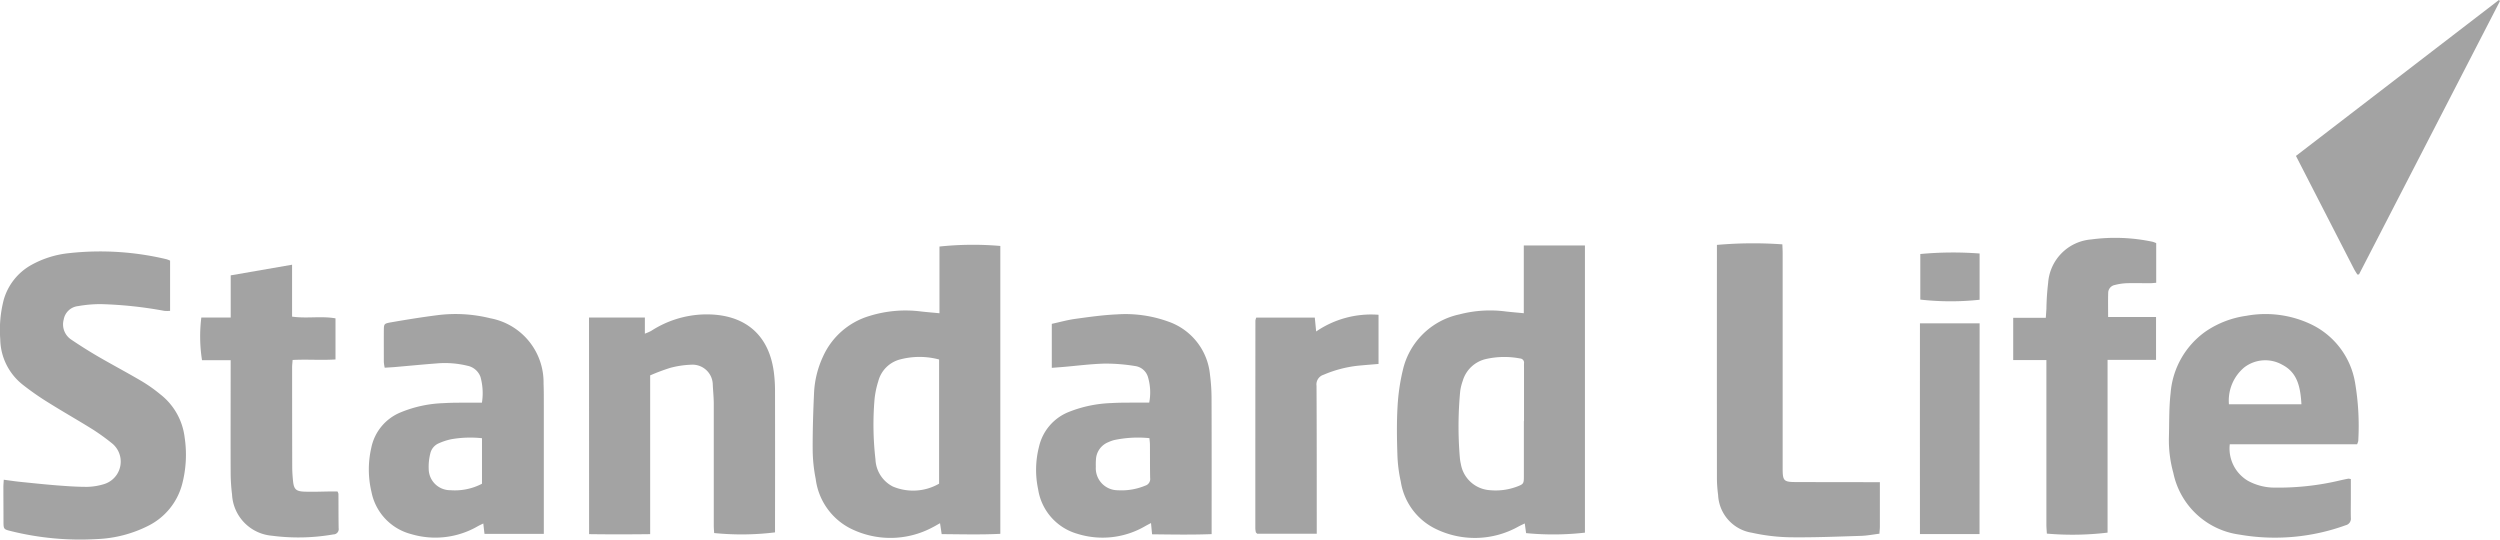
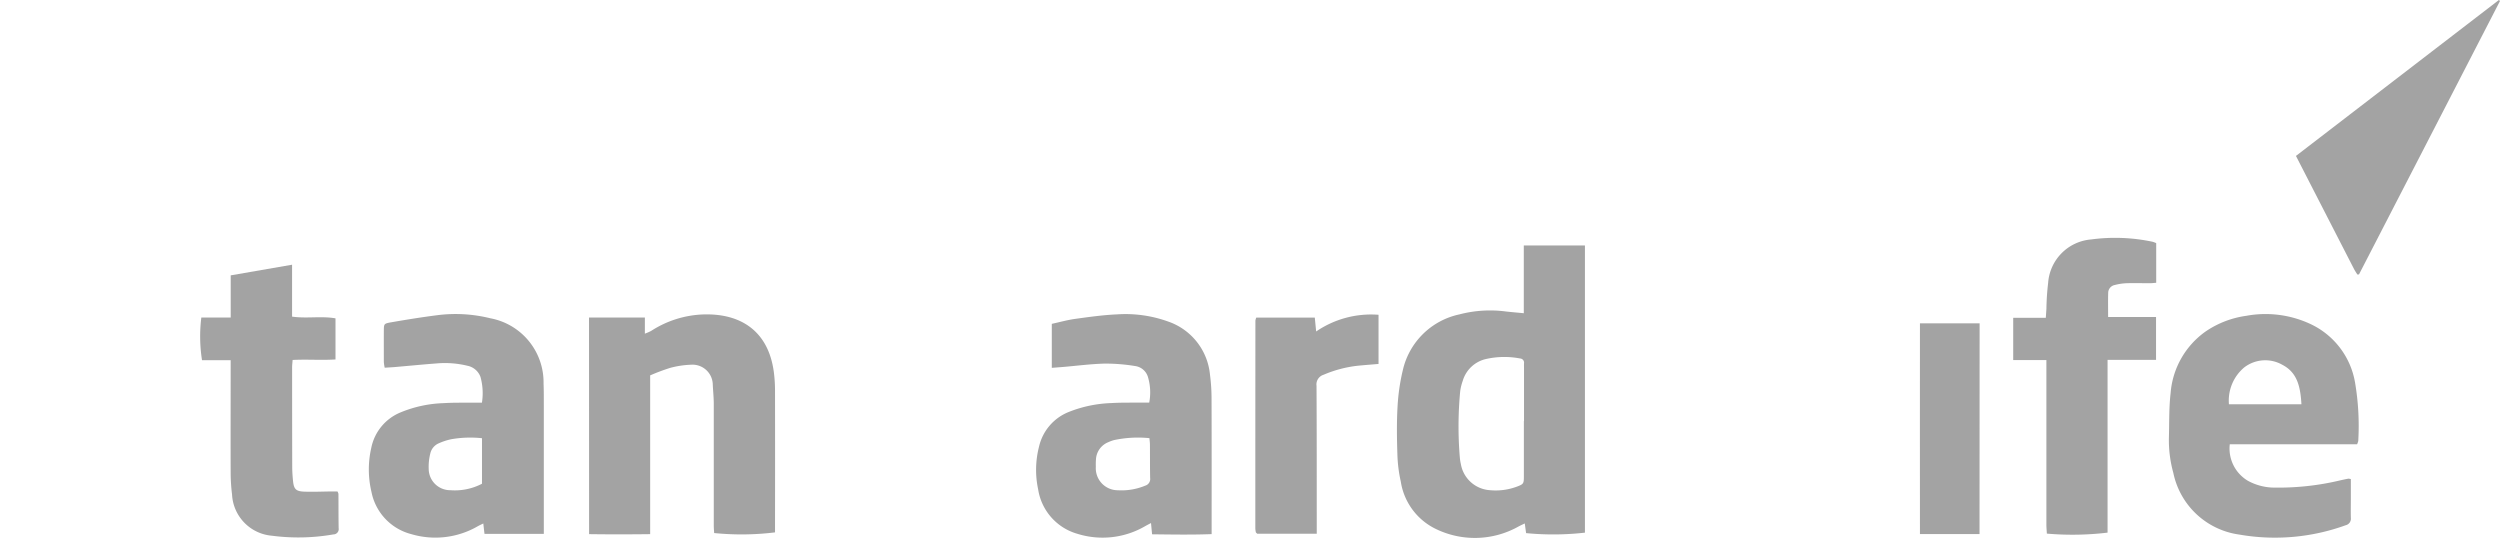
<svg xmlns="http://www.w3.org/2000/svg" width="209.498" height="45.215" viewBox="0 0 209.498 45.215">
  <defs>
    <clipPath id="clip-path">
      <path id="Path_44" data-name="Path 44" d="M0,21.039H209.5V-24.176H0Z" transform="translate(0 24.176)" fill="#a3a3a3" />
    </clipPath>
  </defs>
  <g id="Group_54" data-name="Group 54" transform="translate(0 24.176)">
    <g id="Group_53" data-name="Group 53" transform="translate(0 -24.176)" clip-path="url(#clip-path)">
      <g id="Group_39" data-name="Group 39" transform="translate(117.061 20.57)">
        <path id="Path_30" data-name="Path 30" d="M4.947,2.642V-3.036H10.07V21.03a23.588,23.588,0,0,1-4.93.039c-.034-.239-.067-.49-.112-.812-.208.1-.376.178-.539.266a7.474,7.474,0,0,1-6.929.189,5.3,5.3,0,0,1-2.921-3.961,11.968,11.968,0,0,1-.284-2.263c-.043-1.33-.065-2.663.011-3.989a17.084,17.084,0,0,1,.447-3.1A6.184,6.184,0,0,1-.454,2.741a10.131,10.131,0,0,1,3.9-.245c.473.054.946.092,1.5.146m.006,9.039h.013V7.3c0-.153-.006-.307,0-.458a.35.35,0,0,0-.327-.408,7.017,7.017,0,0,0-2.86.045A2.641,2.641,0,0,0-.173,8.32a4.361,4.361,0,0,0-.206.821,31.1,31.1,0,0,0-.032,5.614,3.487,3.487,0,0,0,.082.516,2.641,2.641,0,0,0,2.435,2.2,5.083,5.083,0,0,0,2.254-.294c.561-.211.593-.254.593-.851q0-2.323,0-4.644" transform="translate(5.685 3.036)" fill="#a3a3a3" />
      </g>
      <g id="Group_40" data-name="Group 40" transform="translate(68.106 20.513)">
-         <path id="Path_31" data-name="Path 31" d="M4.942,2.669V-2.92a26.892,26.892,0,0,1,5.1-.05V21.154c-1.62.082-3.241.037-4.915.026-.047-.318-.086-.584-.137-.916-.245.137-.445.256-.653.361a7.483,7.483,0,0,1-6.933.039,5.411,5.411,0,0,1-2.832-4.109,12.869,12.869,0,0,1-.254-2.467c-.007-1.59.043-3.181.116-4.771A8.1,8.1,0,0,1-4.81,6.286,6.2,6.2,0,0,1-.933,2.9a10.227,10.227,0,0,1,4.341-.378c.475.054.954.092,1.534.148m-.03,3.875a6.374,6.374,0,0,0-3.237-.013A2.547,2.547,0,0,0-.185,8.371,7.351,7.351,0,0,0-.5,9.9a25.293,25.293,0,0,0,.08,5.02,2.675,2.675,0,0,0,1.453,2.269,4.364,4.364,0,0,0,3.879-.238Z" transform="translate(5.678 3.067)" fill="#a3a3a3" />
-       </g>
+         </g>
      <g id="Group_41" data-name="Group 41" transform="translate(0 21.055)">
-         <path id="Path_32" data-name="Path 32" d="M6.632.366V4.574a2.835,2.835,0,0,1-.488,0A34.163,34.163,0,0,0,.875,4.011a10.69,10.69,0,0,0-1.951.165A1.369,1.369,0,0,0-2.284,5.309a1.527,1.527,0,0,0,.63,1.672c.737.5,1.5.98,2.269,1.429,1.208.7,2.444,1.354,3.647,2.063a12.552,12.552,0,0,1,1.547,1.094,5.385,5.385,0,0,1,2.042,3.608,9.729,9.729,0,0,1-.217,3.956,5.454,5.454,0,0,1-2.757,3.417A10.445,10.445,0,0,1,.481,23.7a24.059,24.059,0,0,1-7.146-.66c-.658-.161-.66-.165-.664-.823,0-.959-.009-1.919-.009-2.878,0-.191.019-.38.032-.613.483.064.909.129,1.339.174,1.042.107,2.083.217,3.127.3.847.065,1.7.127,2.547.122a5.121,5.121,0,0,0,1.412-.236,1.971,1.971,0,0,0,.7-3.366A17.971,17.971,0,0,0,.176,14.527c-1.219-.763-2.476-1.472-3.7-2.239a22.944,22.944,0,0,1-2.2-1.532A4.946,4.946,0,0,1-7.6,6.951a10.111,10.111,0,0,1,.292-3.307A4.867,4.867,0,0,1-5.018.741a8.206,8.206,0,0,1,3.164-1A23.906,23.906,0,0,1,6.338.25a2.355,2.355,0,0,1,.294.116" transform="translate(7.621 0.42)" fill="#a3a3a3" />
-       </g>
+         </g>
      <g id="Group_42" data-name="Group 42" transform="translate(49.359 26.345)">
        <path id="Path_33" data-name="Path 33" d="M0,.124H4.681v1.35a4.453,4.453,0,0,0,.524-.23A8.587,8.587,0,0,1,9.587-.138c3.138-.094,5.444,1.4,5.9,4.823a12.177,12.177,0,0,1,.1,1.565q.011,5.656,0,11.315v.561a23.06,23.06,0,0,1-5.1.056c-.011-.191-.032-.4-.032-.612,0-3.4,0-6.8,0-10.2,0-.565-.065-1.13-.086-1.694a1.7,1.7,0,0,0-1.814-1.6,7.82,7.82,0,0,0-1.737.26,16.831,16.831,0,0,0-1.694.634V18.274c-1.73.022-3.394.024-5.117,0Z" transform="translate(0 0.142)" fill="#a3a3a3" />
      </g>
      <g id="Group_43" data-name="Group 43" transform="translate(181.748 26.324)">
        <path id="Path_34" data-name="Path 34" d="M7.34,5.074H-3.33A3.143,3.143,0,0,0-1.809,8.136a4.683,4.683,0,0,0,2,.565,22.342,22.342,0,0,0,5.779-.612c.213-.047.426-.094.64-.133a.882.882,0,0,1,.206.037V9.6c0,.544-.013,1.09,0,1.635a.563.563,0,0,1-.434.625,17.361,17.361,0,0,1-8.9.784A6.558,6.558,0,0,1-8.059,7.477a10.261,10.261,0,0,1-.372-2.908c.036-1.262,0-2.534.144-3.785A6.987,6.987,0,0,1-5.334-4.391a7.987,7.987,0,0,1,3.393-1.3,8.889,8.889,0,0,1,5.311.66,6.642,6.642,0,0,1,3.8,4.941A21.7,21.7,0,0,1,7.437,4.8a1.444,1.444,0,0,1-.1.279M2.676,1.721c-.084-1.373-.3-2.631-1.59-3.3a2.891,2.891,0,0,0-3.217.224A3.629,3.629,0,0,0-3.4,1.721Z" transform="translate(8.435 5.831)" fill="#a3a3a3" />
      </g>
      <g id="Group_44" data-name="Group 44" transform="translate(86.823 26.329)">
        <path id="Path_35" data-name="Path 35" d="M.612,2.092V-1.594c.651-.142,1.3-.325,1.958-.417,1.167-.161,2.34-.327,3.514-.378a10.539,10.539,0,0,1,4.315.613A5.226,5.226,0,0,1,13.87,2.679,15.578,15.578,0,0,1,14,4.766c.013,3.469.007,6.937.007,10.406v.853c-1.7.064-3.327.034-4.99.015-.032-.329-.058-.6-.09-.944-.187.1-.333.174-.475.254A7.085,7.085,0,0,1,2.759,16,4.606,4.606,0,0,1-.532,12.27,7.819,7.819,0,0,1-.458,8.7a4.116,4.116,0,0,1,2.5-2.914,10.563,10.563,0,0,1,3.572-.742c.806-.05,1.616-.03,2.426-.039.234,0,.468,0,.737,0a4.529,4.529,0,0,0-.1-2.123A1.3,1.3,0,0,0,7.6,1.942a15.389,15.389,0,0,0-2.534-.206c-1.176.03-2.349.183-3.524.284l-.928.071m8.18,5.893a9.615,9.615,0,0,0-2.97.163,3.249,3.249,0,0,0-.488.18A1.644,1.644,0,0,0,4.312,9.8a5.586,5.586,0,0,0-.009.587A1.845,1.845,0,0,0,6.146,12.35a5.158,5.158,0,0,0,2.3-.387.581.581,0,0,0,.408-.645c-.019-.935-.009-1.87-.017-2.805,0-.148-.022-.3-.043-.527" transform="translate(0.704 2.404)" fill="#a3a3a3" />
      </g>
      <g id="Group_45" data-name="Group 45" transform="translate(30.908 26.321)">
        <path id="Path_36" data-name="Path 36" d="M6.824,8.57H1.851c-.037-.3-.067-.555-.1-.872-.174.086-.324.153-.468.234a7.094,7.094,0,0,1-5.57.658A4.56,4.56,0,0,1-7.621,5.056a8.13,8.13,0,0,1-.015-3.7A4.081,4.081,0,0,1-5.194-1.606a10.269,10.269,0,0,1,3.628-.78C-.759-2.438.05-2.418.858-2.427c.238,0,.475,0,.778,0a5.112,5.112,0,0,0-.12-2.151A1.466,1.466,0,0,0,.423-5.518a7.961,7.961,0,0,0-2.6-.195c-1.152.086-2.3.2-3.456.3-.281.024-.561.037-.879.058a3.452,3.452,0,0,1-.073-.479c0-.872-.006-1.745,0-2.616.006-.563.006-.6.555-.7,1.289-.224,2.581-.434,3.879-.6a12.078,12.078,0,0,1,4.485.251A5.463,5.463,0,0,1,6.8-4.022c.026.61.019,1.221.021,1.831q0,5.038,0,10.077V8.57M1.64.552A9.326,9.326,0,0,0-.918.635,5.035,5.035,0,0,0-1.966.973a1.215,1.215,0,0,0-.728.873,4.544,4.544,0,0,0-.131,1.285A1.8,1.8,0,0,0-1.01,4.91a4.914,4.914,0,0,0,2.65-.542Z" transform="translate(7.842 9.848)" fill="#a3a3a3" />
      </g>
      <g id="Group_46" data-name="Group 46" transform="translate(143.875 20.39)">
-         <path id="Path_37" data-name="Path 37" d="M6.355,9.316c0,1.315,0,2.512,0,3.707,0,.172-.021.344-.037.606-.522.064-1.034.166-1.549.181-1.984.062-3.972.144-5.957.118a15.948,15.948,0,0,1-3.178-.38A3.356,3.356,0,0,1-7.2,10.382a10.789,10.789,0,0,1-.1-1.367q-.008-9.356,0-18.71v-.877a34.6,34.6,0,0,1,5.484-.047c.007.238.024.492.024.744q0,9.028,0,18.055C-1.79,9.2-1.7,9.3-.674,9.3c2.052.009,4.105.007,6.159.011h.87" transform="translate(7.302 10.705)" fill="#a3a3a3" />
-       </g>
+         </g>
      <g id="Group_47" data-name="Group 47" transform="translate(168.705 19.917)">
        <path id="Path_38" data-name="Path 38" d="M5.576.211V3.538c-.2.015-.367.037-.535.037-.655,0-1.309-.019-1.964,0a4.685,4.685,0,0,0-.967.148.677.677,0,0,0-.557.649c-.019.649-.006,1.3-.006,2.035H5.563V10H1.5V24.475a24.781,24.781,0,0,1-5.087.082c-.013-.234-.037-.486-.039-.737q0-6.478,0-12.953v-.851H-6.407V6.472h2.732c.021-.31.037-.539.052-.767A20.521,20.521,0,0,1-3.48,3.556,3.933,3.933,0,0,1,.128-.094,15.14,15.14,0,0,1,5.271.1a2.205,2.205,0,0,1,.3.112" transform="translate(6.407 0.242)" fill="#a3a3a3" />
      </g>
      <g id="Group_48" data-name="Group 48" transform="translate(16.775 22.183)">
        <path id="Path_39" data-name="Path 39" d="M3.583,0V4.35c1.229.176,2.433-.065,3.639.144V7.939c-1.178.077-2.368-.021-3.593.043-.019.245-.043.436-.043.625q0,4.152.009,8.306c0,.393.026.785.064,1.175.069.728.243.907.989.93S6.132,19.009,6.875,19c.17,0,.34,0,.509,0a.664.664,0,0,1,.084.2c.007.959,0,1.919.017,2.876a.445.445,0,0,1-.44.524,17.05,17.05,0,0,1-5.151.11A3.653,3.653,0,0,1-1.448,19.25a15.252,15.252,0,0,1-.116-1.823c-.011-2.9,0-5.8,0-8.7V8h-2.4a12.835,12.835,0,0,1-.058-3.574H-1.56V.892L3.583,0" transform="translate(4.118)" fill="#a3a3a3" />
      </g>
      <g id="Group_49" data-name="Group 49" transform="translate(192.396 0)">
        <path id="Path_40" data-name="Path 40" d="M7.958.037-3.856,22.946a.384.384,0,0,1-.1.017.082.082,0,0,1-.056-.024c-.092-.148-.187-.292-.267-.445-1.612-3.136-3.222-6.275-4.863-9.471L7.865-.043c.03.028.062.054.094.08" transform="translate(9.145 0.043)" fill="#a3a3a3" />
      </g>
      <g id="Group_50" data-name="Group 50" transform="translate(105.195 26.355)">
        <path id="Path_41" data-name="Path 41" d="M.036.122H4.943c.037.387.073.739.114,1.161a8.152,8.152,0,0,1,5.227-1.4v4.12c-.6.052-1.184.094-1.764.153a10.056,10.056,0,0,0-2.837.752.849.849,0,0,0-.595.931c.022,3.86.017,7.722.019,11.582v.81H.12a1.168,1.168,0,0,1-.086-.08A.131.131,0,0,1,0,18.1a2.074,2.074,0,0,1-.041-.322q0-8.7.007-17.406A1.2,1.2,0,0,1,.036.122" transform="translate(0.041 0.14)" fill="#a3a3a3" />
      </g>
      <g id="Group_51" data-name="Group 51" transform="translate(160.884 27.095)">
        <path id="Path_42" data-name="Path 42" d="M2.326,8.216H-2.667c-.009-5.9,0-11.754,0-17.657h5Z" transform="translate(2.673 9.441)" fill="#a3a3a3" />
      </g>
      <g id="Group_52" data-name="Group 52" transform="translate(160.92 21.158)">
-         <path id="Path_43" data-name="Path 43" d="M0,1.837V-1.982a29.3,29.3,0,0,1,4.969-.043V1.85A22.754,22.754,0,0,1,0,1.837" transform="translate(0 2.111)" fill="#a3a3a3" />
-       </g>
+         </g>
    </g>
  </g>
</svg>